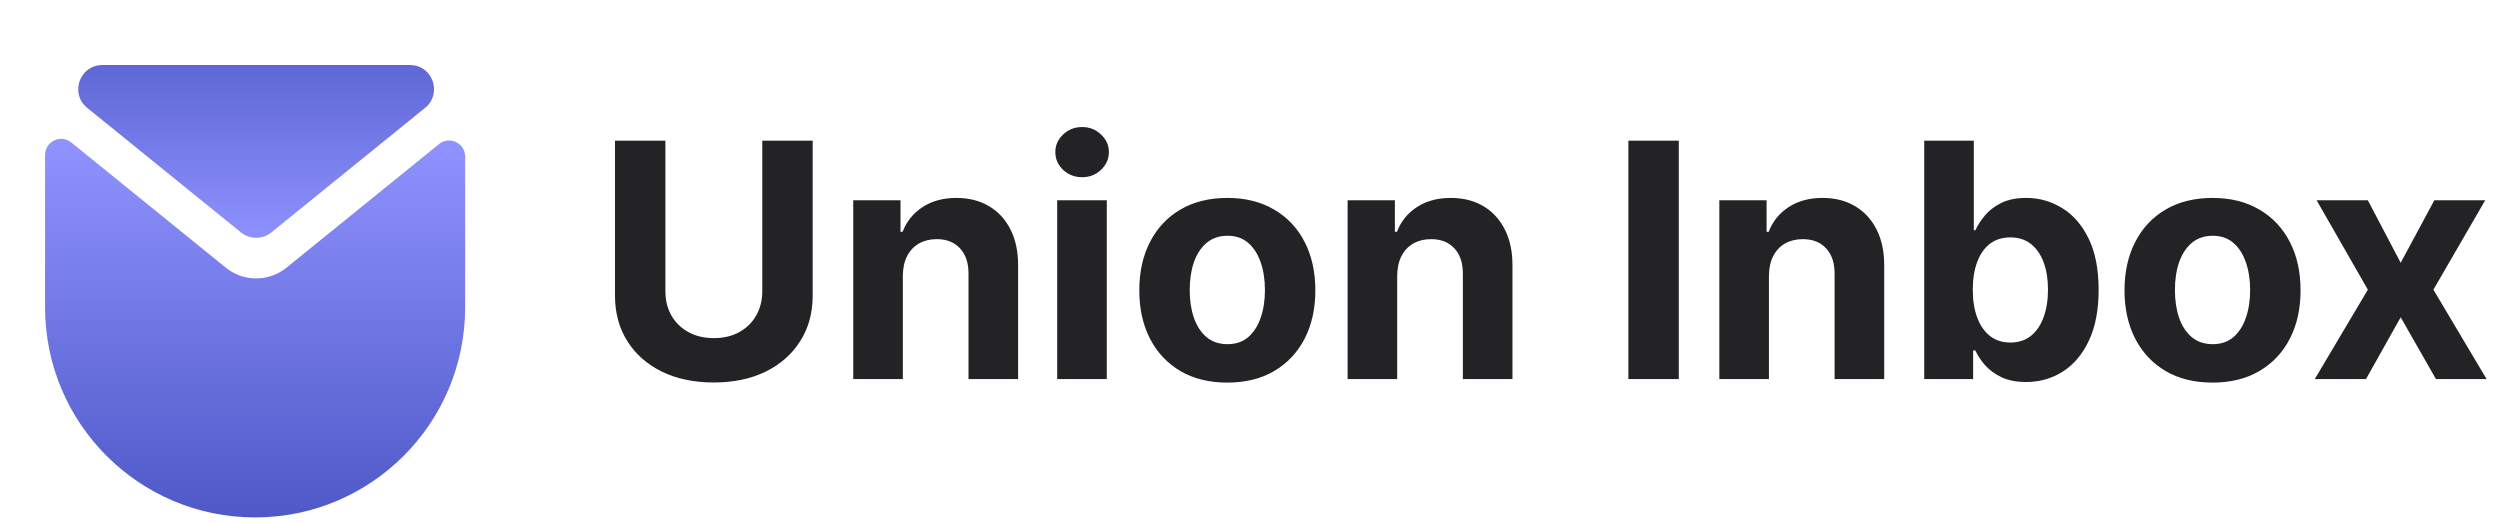
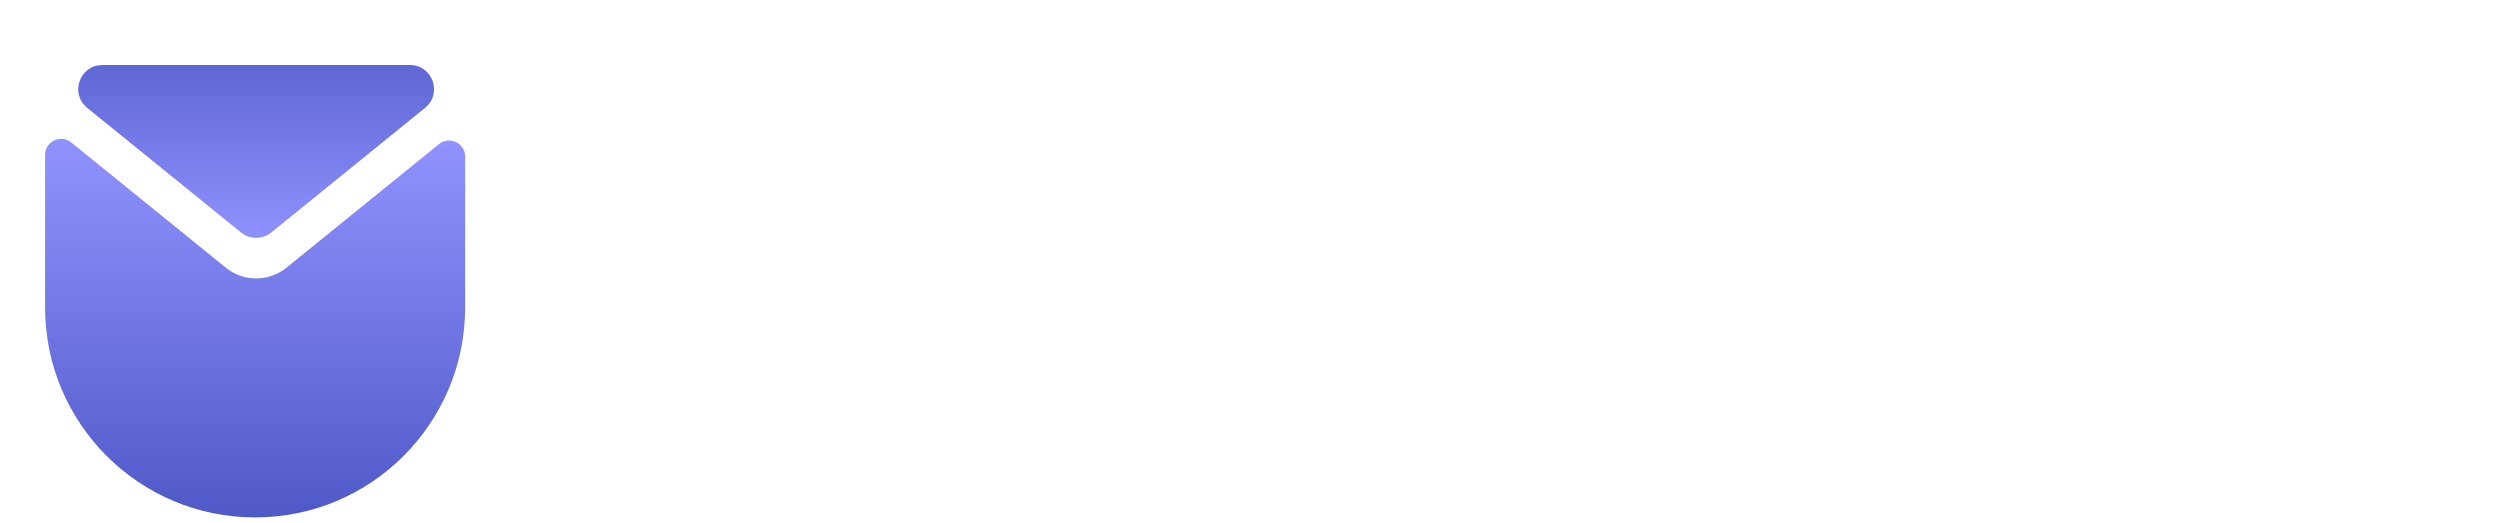
<svg xmlns="http://www.w3.org/2000/svg" width="244" height="51" viewBox="0 0 244 51" fill="none">
  <path fill-rule="evenodd" clip-rule="evenodd" d="M22.037 26.124C23.764 27.523 26.234 27.523 27.961 26.124L42.844 14.065C43.869 13.234 45.399 13.963 45.399 15.283V30C45.399 41.322 36.221 50.5 24.899 50.5C13.578 50.5 4.399 41.322 4.399 30V15.121C4.399 13.802 5.93 13.072 6.955 13.903L22.037 26.124Z" fill="url(#paint0_linear_144_3160)" />
  <path d="M26.481 22.687C25.617 23.387 24.383 23.387 23.519 22.687L8.509 10.527C6.787 9.132 7.774 6.347 9.99 6.347L40.01 6.347C42.226 6.347 43.213 9.132 41.49 10.527L26.481 22.687Z" fill="url(#paint1_linear_144_3160)" />
-   <path d="M74.398 13.727H79.318V28.841C79.318 30.538 78.913 32.023 78.102 33.295C77.299 34.568 76.174 35.561 74.727 36.273C73.28 36.977 71.595 37.33 69.671 37.33C67.739 37.33 66.049 36.977 64.602 36.273C63.155 35.561 62.03 34.568 61.227 33.295C60.424 32.023 60.023 30.538 60.023 28.841V13.727H64.943V28.421C64.943 29.307 65.136 30.095 65.523 30.784C65.917 31.474 66.47 32.015 67.182 32.409C67.894 32.803 68.724 33 69.671 33C70.625 33 71.454 32.803 72.159 32.409C72.871 32.015 73.421 31.474 73.807 30.784C74.201 30.095 74.398 29.307 74.398 28.421V13.727ZM88.117 26.909V37H83.276V19.546H87.889V22.625H88.094C88.48 21.61 89.128 20.807 90.037 20.216C90.946 19.617 92.048 19.318 93.344 19.318C94.556 19.318 95.613 19.583 96.514 20.114C97.416 20.644 98.117 21.401 98.617 22.386C99.117 23.364 99.367 24.53 99.367 25.886V37H94.526V26.75C94.533 25.682 94.26 24.849 93.707 24.25C93.154 23.644 92.393 23.341 91.423 23.341C90.772 23.341 90.196 23.481 89.696 23.761C89.204 24.042 88.817 24.451 88.537 24.989C88.264 25.519 88.124 26.159 88.117 26.909ZM103.182 37V19.546H108.023V37H103.182ZM105.614 17.296C104.894 17.296 104.277 17.057 103.761 16.579C103.254 16.095 103 15.515 103 14.841C103 14.174 103.254 13.602 103.761 13.125C104.277 12.64 104.894 12.398 105.614 12.398C106.333 12.398 106.947 12.64 107.455 13.125C107.97 13.602 108.227 14.174 108.227 14.841C108.227 15.515 107.97 16.095 107.455 16.579C106.947 17.057 106.333 17.296 105.614 17.296ZM119.787 37.341C118.022 37.341 116.495 36.966 115.207 36.216C113.927 35.458 112.938 34.405 112.241 33.057C111.545 31.701 111.196 30.129 111.196 28.341C111.196 26.538 111.545 24.962 112.241 23.614C112.938 22.258 113.927 21.204 115.207 20.454C116.495 19.697 118.022 19.318 119.787 19.318C121.552 19.318 123.075 19.697 124.355 20.454C125.643 21.204 126.635 22.258 127.332 23.614C128.029 24.962 128.378 26.538 128.378 28.341C128.378 30.129 128.029 31.701 127.332 33.057C126.635 34.405 125.643 35.458 124.355 36.216C123.075 36.966 121.552 37.341 119.787 37.341ZM119.81 33.591C120.613 33.591 121.283 33.364 121.821 32.909C122.359 32.447 122.764 31.818 123.037 31.023C123.317 30.227 123.457 29.322 123.457 28.307C123.457 27.292 123.317 26.386 123.037 25.591C122.764 24.796 122.359 24.167 121.821 23.704C121.283 23.242 120.613 23.011 119.81 23.011C118.999 23.011 118.317 23.242 117.764 23.704C117.219 24.167 116.806 24.796 116.526 25.591C116.253 26.386 116.116 27.292 116.116 28.307C116.116 29.322 116.253 30.227 116.526 31.023C116.806 31.818 117.219 32.447 117.764 32.909C118.317 33.364 118.999 33.591 119.81 33.591ZM136.366 26.909V37H131.526V19.546H136.139V22.625H136.344C136.73 21.61 137.378 20.807 138.287 20.216C139.196 19.617 140.298 19.318 141.594 19.318C142.806 19.318 143.863 19.583 144.764 20.114C145.666 20.644 146.366 21.401 146.866 22.386C147.366 23.364 147.616 24.53 147.616 25.886V37H142.776V26.75C142.783 25.682 142.51 24.849 141.957 24.25C141.404 23.644 140.643 23.341 139.673 23.341C139.022 23.341 138.446 23.481 137.946 23.761C137.454 24.042 137.067 24.451 136.787 24.989C136.514 25.519 136.374 26.159 136.366 26.909ZM163.849 13.727V37H158.929V13.727H163.849ZM172.648 26.909V37H167.807V19.546H172.42V22.625H172.625C173.011 21.61 173.659 20.807 174.568 20.216C175.477 19.617 176.58 19.318 177.875 19.318C179.087 19.318 180.144 19.583 181.045 20.114C181.947 20.644 182.648 21.401 183.148 22.386C183.648 23.364 183.898 24.53 183.898 25.886V37H179.057V26.75C179.064 25.682 178.792 24.849 178.239 24.25C177.686 23.644 176.924 23.341 175.955 23.341C175.303 23.341 174.727 23.481 174.227 23.761C173.735 24.042 173.348 24.451 173.068 24.989C172.795 25.519 172.655 26.159 172.648 26.909ZM187.804 37V13.727H192.645V22.477H192.793C193.005 22.008 193.312 21.53 193.713 21.046C194.122 20.553 194.652 20.144 195.304 19.818C195.963 19.485 196.781 19.318 197.759 19.318C199.031 19.318 200.205 19.651 201.281 20.318C202.357 20.977 203.217 21.974 203.861 23.307C204.505 24.633 204.827 26.296 204.827 28.296C204.827 30.242 204.512 31.886 203.884 33.227C203.262 34.561 202.414 35.572 201.338 36.261C200.27 36.943 199.073 37.284 197.747 37.284C196.808 37.284 196.009 37.129 195.349 36.818C194.698 36.508 194.164 36.117 193.747 35.648C193.33 35.17 193.012 34.689 192.793 34.205H192.577V37H187.804ZM192.543 28.273C192.543 29.311 192.687 30.216 192.974 30.989C193.262 31.761 193.679 32.364 194.224 32.795C194.77 33.22 195.433 33.432 196.213 33.432C197.001 33.432 197.668 33.216 198.213 32.784C198.759 32.345 199.171 31.739 199.452 30.966C199.74 30.186 199.884 29.288 199.884 28.273C199.884 27.265 199.743 26.379 199.463 25.614C199.183 24.849 198.77 24.25 198.224 23.818C197.679 23.386 197.009 23.171 196.213 23.171C195.425 23.171 194.759 23.379 194.213 23.796C193.675 24.212 193.262 24.803 192.974 25.568C192.687 26.333 192.543 27.235 192.543 28.273ZM215.943 37.341C214.178 37.341 212.652 36.966 211.364 36.216C210.083 35.458 209.095 34.405 208.398 33.057C207.701 31.701 207.352 30.129 207.352 28.341C207.352 26.538 207.701 24.962 208.398 23.614C209.095 22.258 210.083 21.204 211.364 20.454C212.652 19.697 214.178 19.318 215.943 19.318C217.708 19.318 219.231 19.697 220.511 20.454C221.799 21.204 222.792 22.258 223.489 23.614C224.186 24.962 224.534 26.538 224.534 28.341C224.534 30.129 224.186 31.701 223.489 33.057C222.792 34.405 221.799 35.458 220.511 36.216C219.231 36.966 217.708 37.341 215.943 37.341ZM215.966 33.591C216.769 33.591 217.439 33.364 217.977 32.909C218.515 32.447 218.92 31.818 219.193 31.023C219.473 30.227 219.614 29.322 219.614 28.307C219.614 27.292 219.473 26.386 219.193 25.591C218.92 24.796 218.515 24.167 217.977 23.704C217.439 23.242 216.769 23.011 215.966 23.011C215.155 23.011 214.473 23.242 213.92 23.704C213.375 24.167 212.962 24.796 212.682 25.591C212.409 26.386 212.273 27.292 212.273 28.307C212.273 29.322 212.409 30.227 212.682 31.023C212.962 31.818 213.375 32.447 213.92 32.909C214.473 33.364 215.155 33.591 215.966 33.591ZM231.102 19.546L234.307 25.648L237.591 19.546H242.557L237.5 28.273L242.693 37H237.75L234.307 30.966L230.92 37H225.92L231.102 28.273L226.102 19.546H231.102Z" fill="#232326" />
  <defs>
    <linearGradient id="paint0_linear_144_3160" x1="24.899" y1="13.55" x2="24.899" y2="50.5" gradientUnits="userSpaceOnUse">
      <stop stop-color="#9093FF" />
      <stop offset="1" stop-color="#4E59C7" />
    </linearGradient>
    <linearGradient id="paint1_linear_144_3160" x1="25" y1="23.887" x2="25" y2="0.5" gradientUnits="userSpaceOnUse">
      <stop stop-color="#9093FF" />
      <stop offset="1" stop-color="#4E59C7" />
    </linearGradient>
  </defs>
</svg>